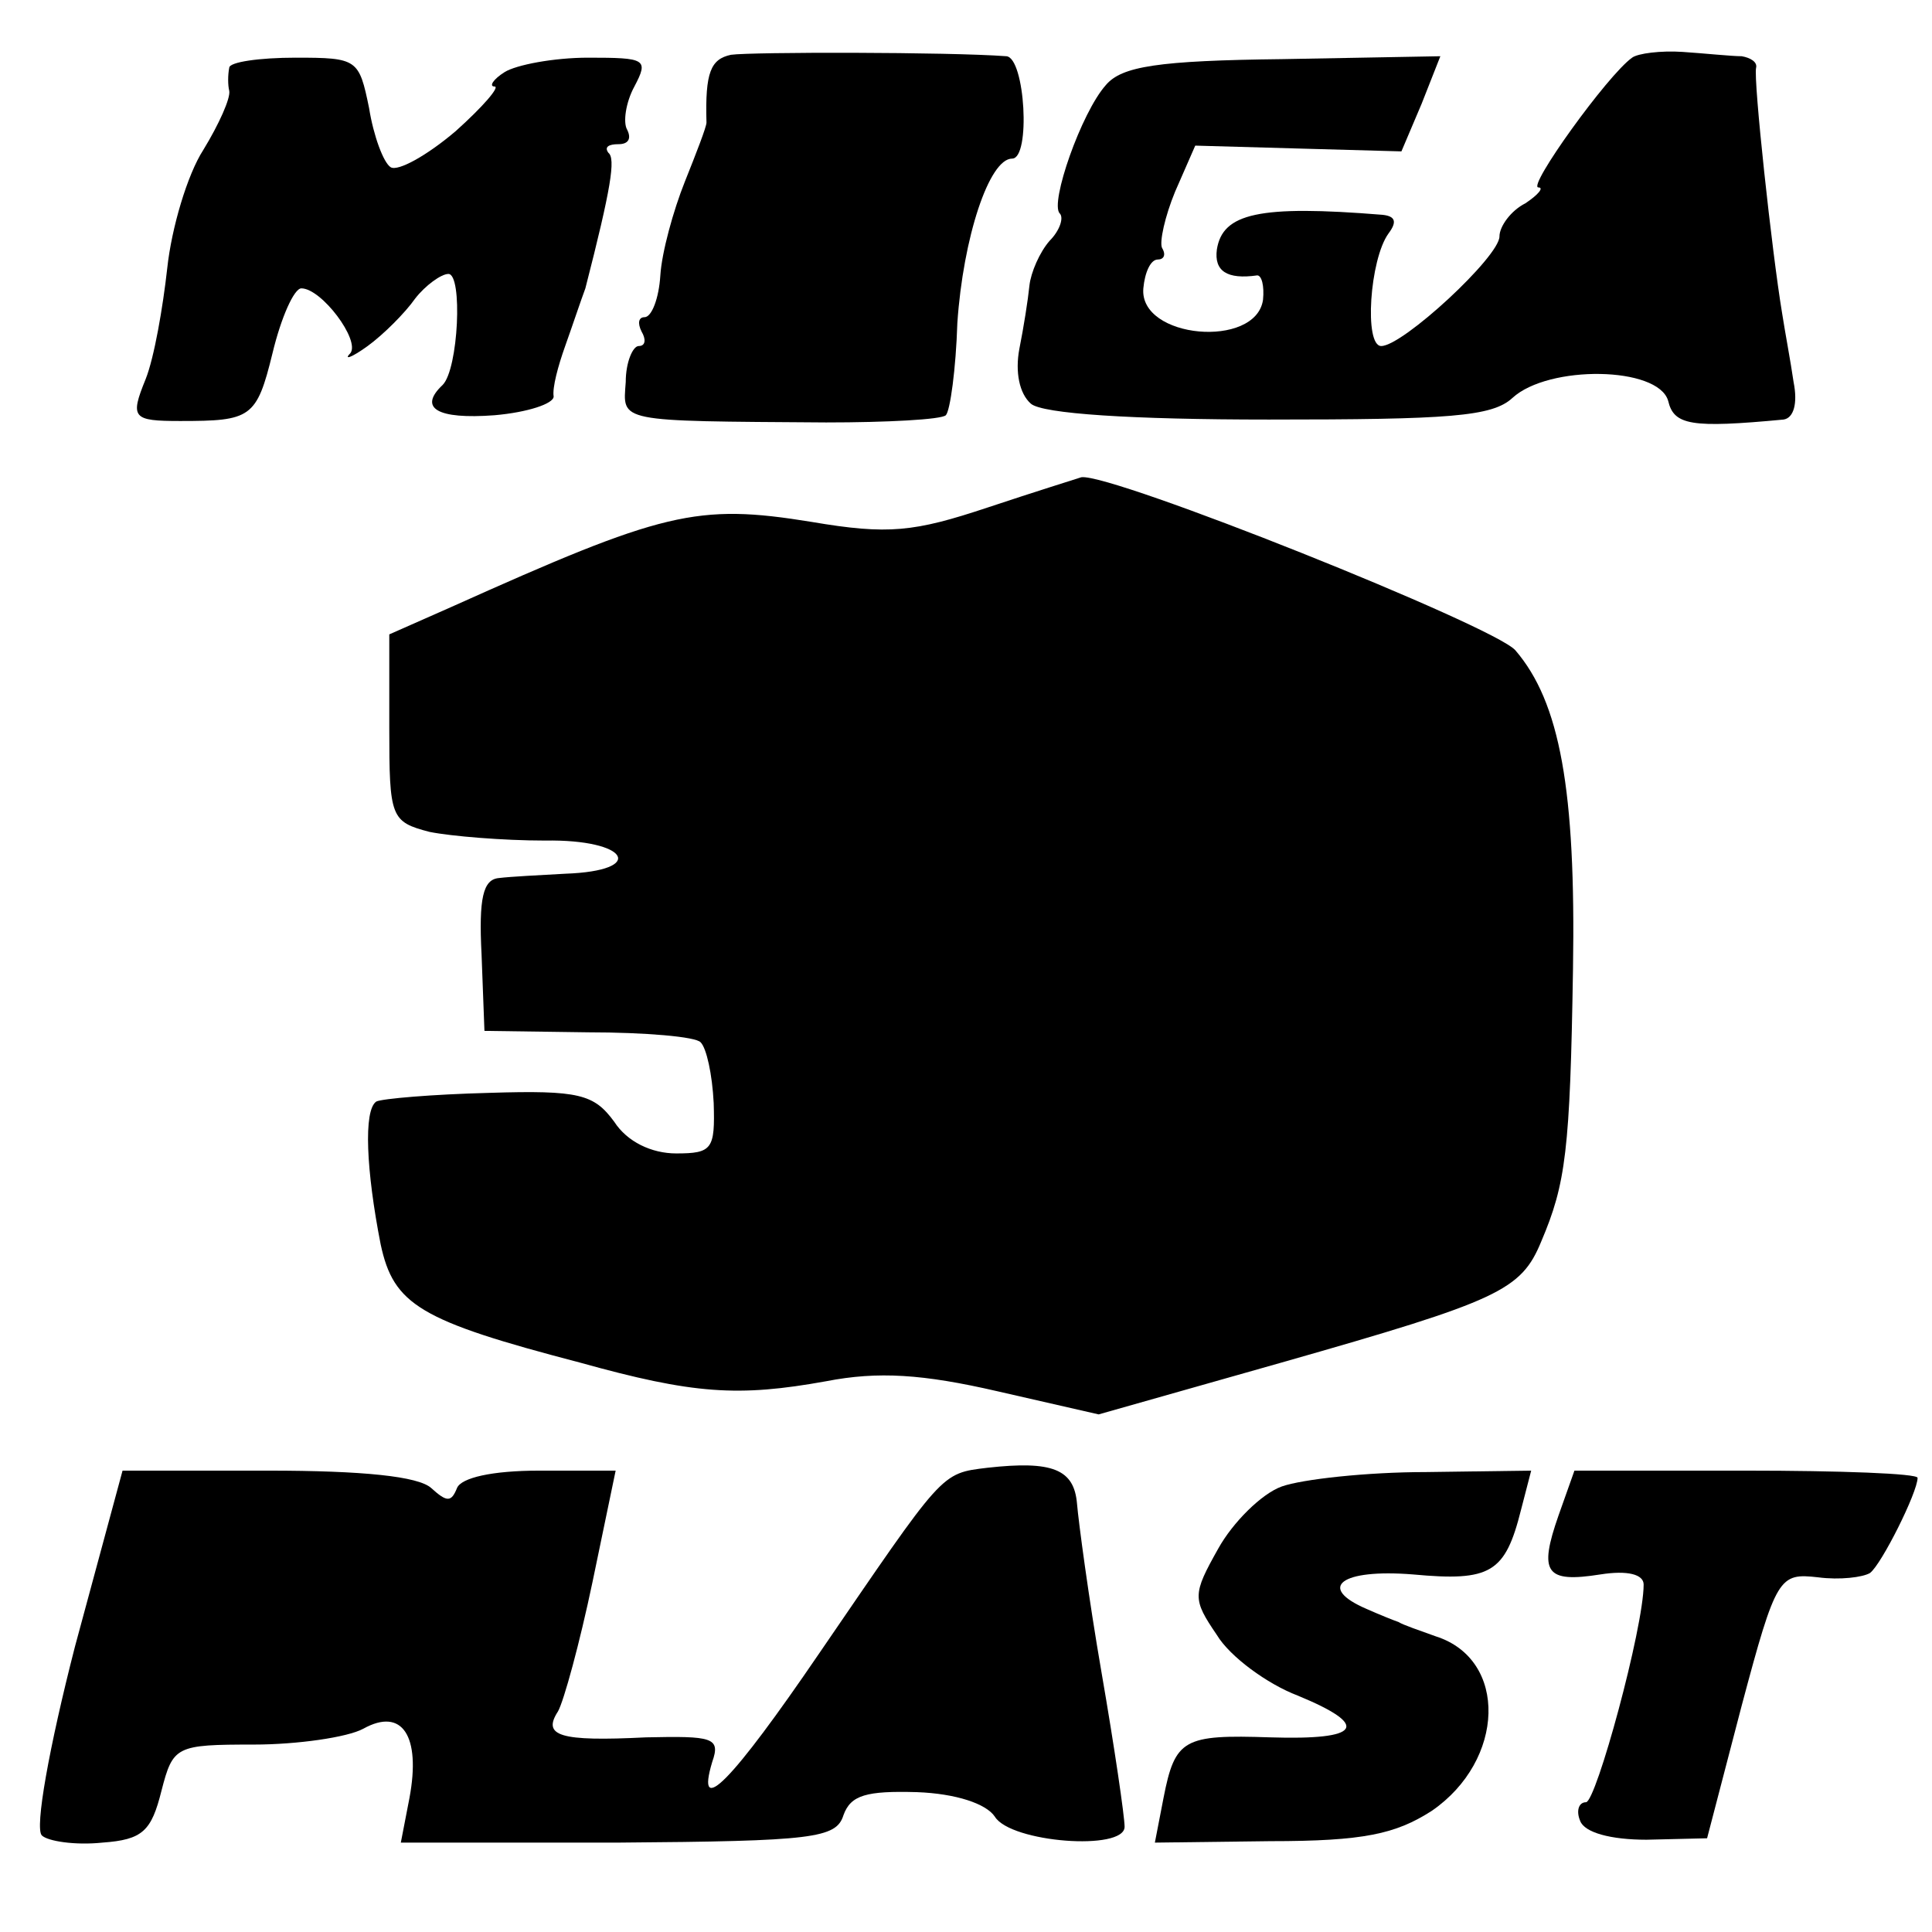
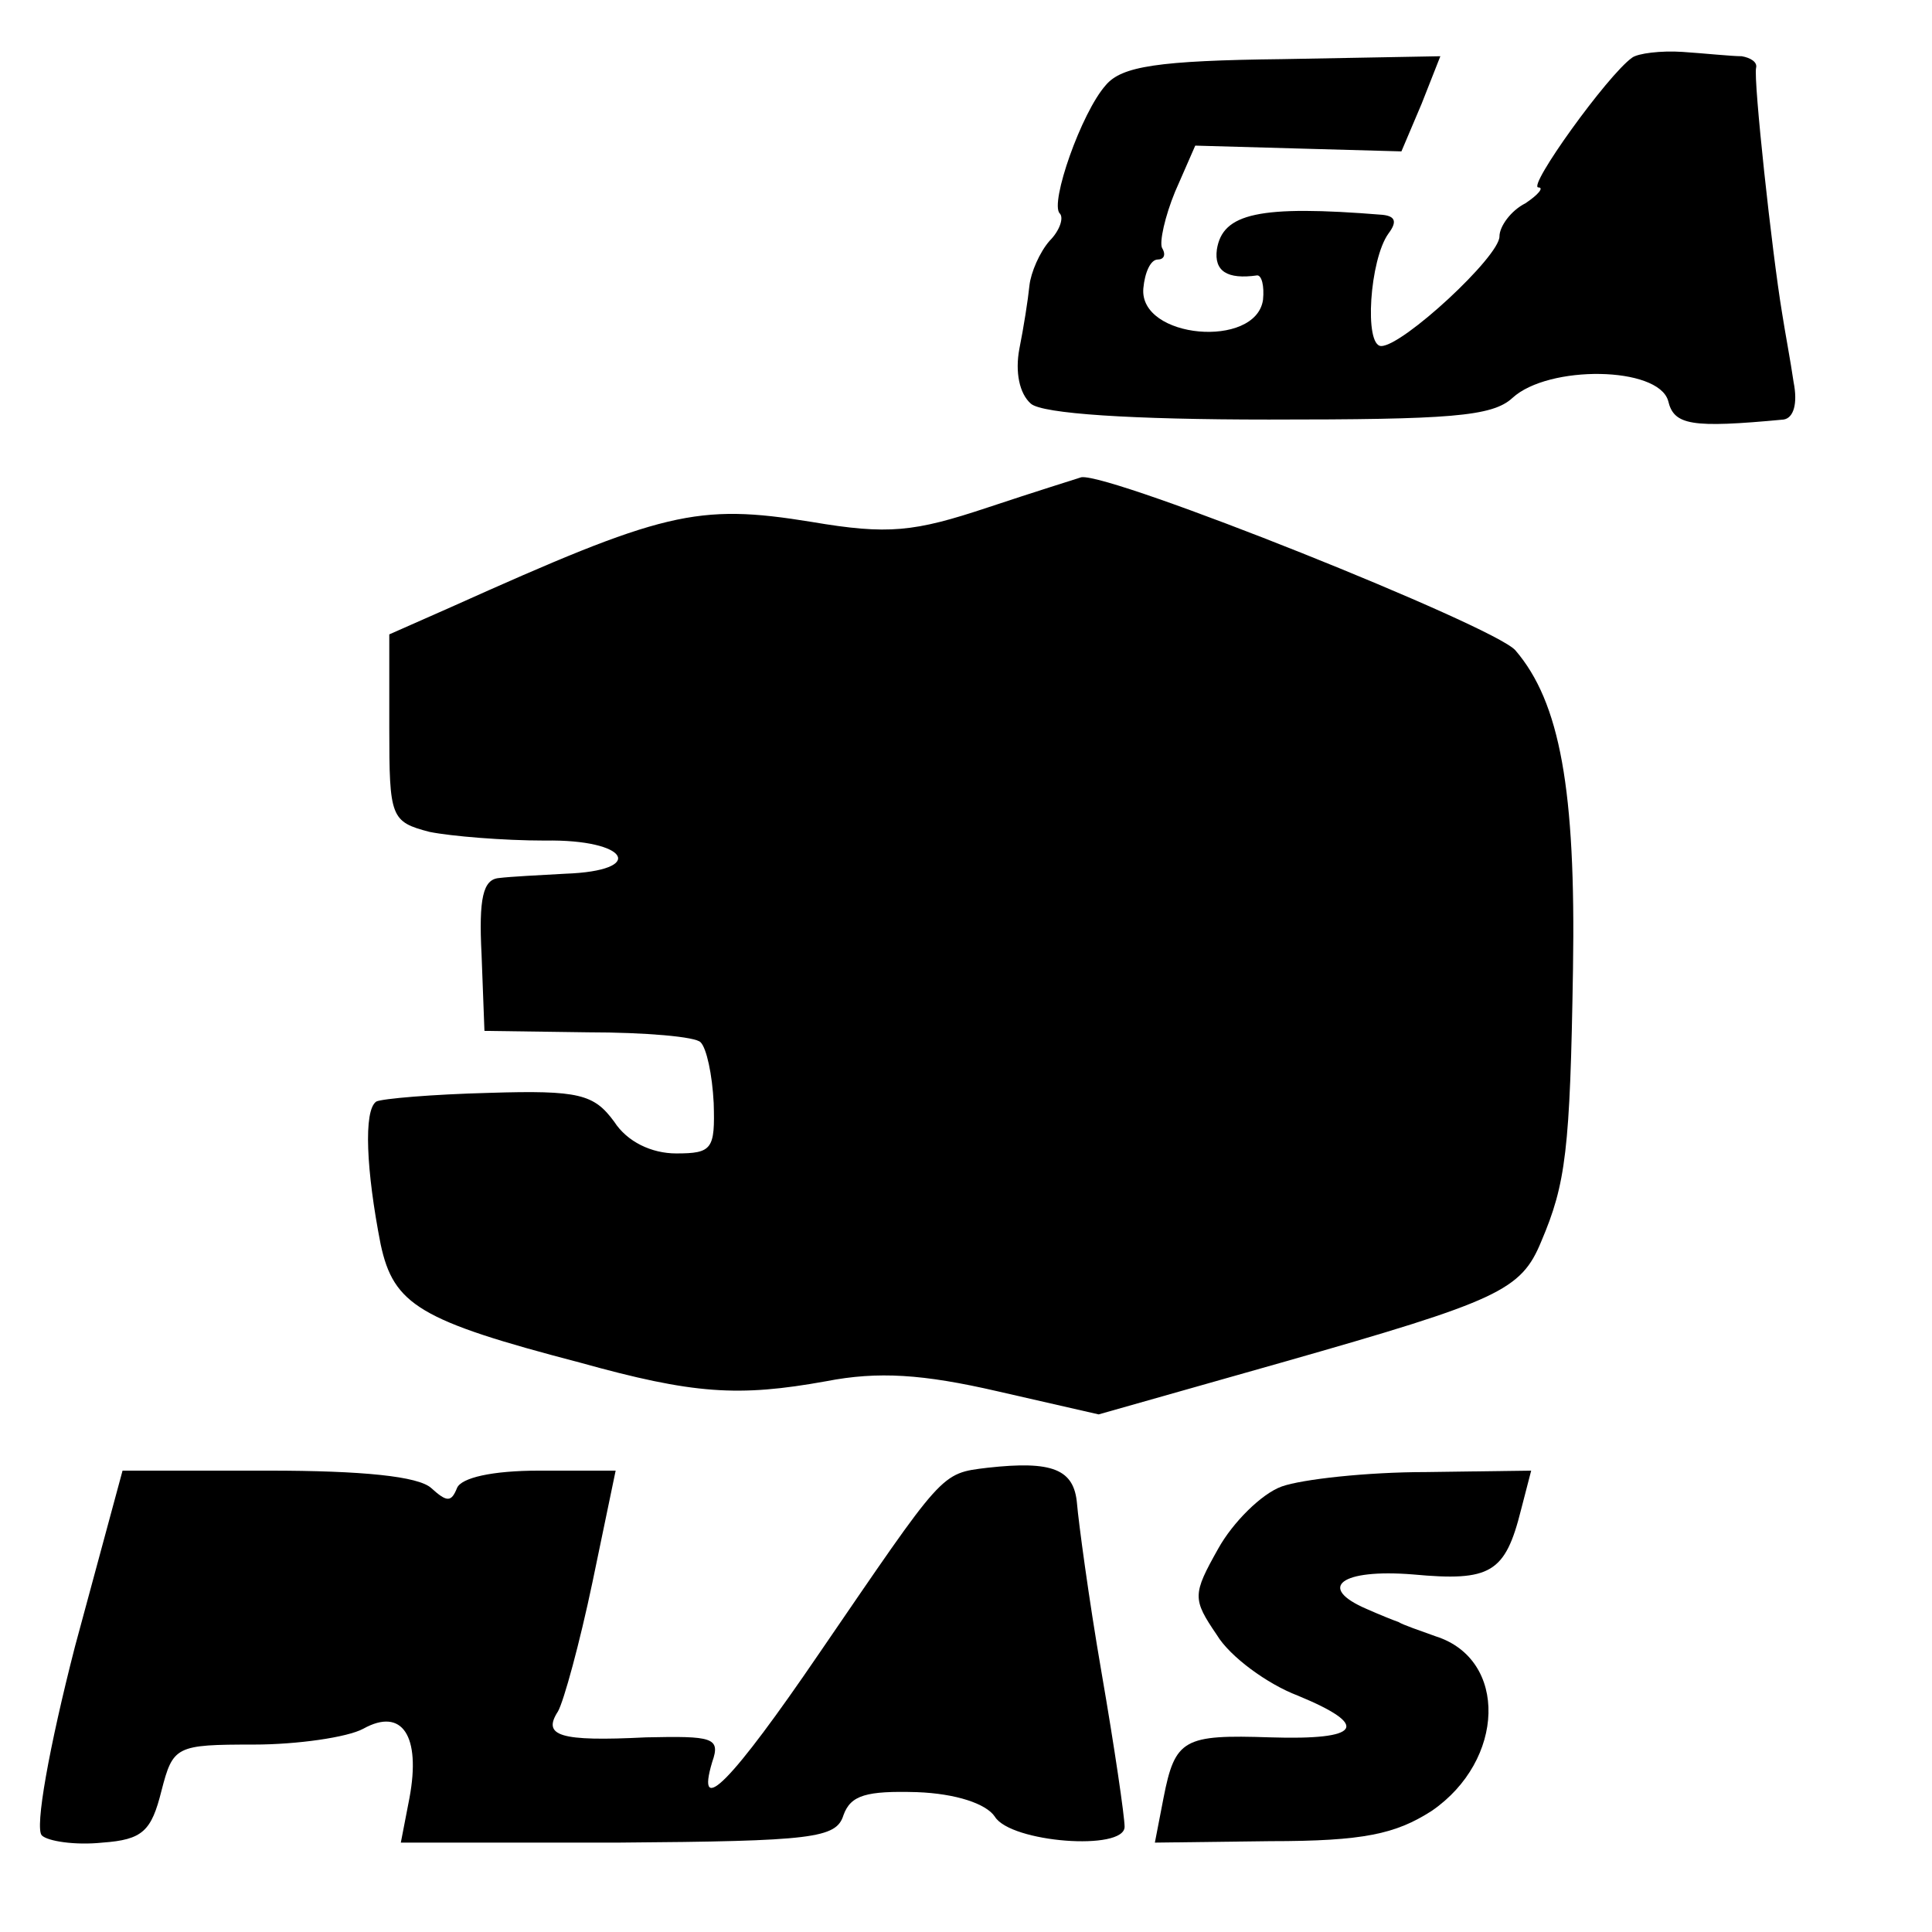
<svg xmlns="http://www.w3.org/2000/svg" version="1.0" width="134pt" height="134pt" viewBox="0 0 134 134" preserveAspectRatio="xMidYMid meet">
  <g transform="translate(0,134) scale(0.1,-0.1)" fill="#000000" stroke="none">
-     <path d="M507 1302 c-14 -3 -18 -12 -17 -47 0 -3 -7 -21 -15 -41 -8 -20 -16 -49 -17 -65 -1 -16 -6 -29 -11 -29 -4 0 -5 -4 -2 -10 3 -5 3 -10 -2 -10 -4 0 -9 -11 -9 -25 -2 -28 -7 -27 139 -28 42 0 80 2 83 5 3 3 7 32 8 64 4 59 22 114 38 114 13 0 9 70 -4 71 -40 3 -177 3 -191 1z" />
    <path d="M1132 1300 c-17 -12 -73 -90 -65 -90 4 0 0 -5 -9 -11 -10 -5 -18 -16 -18 -23 0 -14 -67 -76 -82 -76 -12 0 -8 60 5 78 6 8 5 12 -4 13 -86 7 -111 1 -115 -24 -2 -15 7 -21 28 -18 3 0 5 -7 4 -17 -5 -34 -86 -27 -83 8 1 11 5 20 10 20 4 0 6 3 3 8 -2 4 2 22 9 39 l14 32 71 -2 72 -2 14 33 13 33 -109 -2 c-87 -1 -112 -5 -123 -18 -17 -19 -39 -82 -32 -89 3 -3 0 -12 -7 -19 -7 -8 -13 -22 -14 -31 -1 -10 -4 -29 -7 -44 -3 -16 0 -31 8 -38 8 -7 70 -11 165 -11 125 0 155 2 169 15 25 23 101 22 108 -2 4 -17 16 -19 80 -13 7 1 10 11 7 26 -2 14 -6 35 -8 48 -7 42 -20 162 -18 170 1 4 -4 7 -10 8 -7 0 -26 2 -41 3 -15 1 -31 -1 -35 -4z" />
-     <path d="M159 1293 c-1 -5 -1 -12 0 -16 1 -5 -7 -23 -18 -41 -11 -17 -22 -54 -25 -82 -3 -27 -9 -62 -15 -77 -11 -27 -9 -29 24 -29 49 0 53 2 64 47 6 25 15 45 20 45 14 0 41 -36 34 -45 -5 -5 1 -3 12 5 11 8 26 23 33 33 7 9 18 17 23 17 10 0 7 -66 -4 -77 -17 -16 -4 -24 36 -21 23 2 41 8 41 13 -1 6 3 21 8 35 5 14 11 32 14 40 18 70 21 90 16 94 -3 4 0 6 7 6 7 0 9 4 6 10 -3 5 -1 19 5 30 10 19 8 20 -32 20 -24 0 -50 -5 -58 -10 -8 -5 -11 -10 -7 -10 4 0 -8 -14 -27 -31 -20 -17 -40 -28 -45 -25 -5 3 -12 22 -15 41 -7 34 -8 35 -51 35 -25 0 -46 -3 -46 -7z" />
    <path d="M685 988 c-51 -17 -69 -19 -122 -10 -80 13 -103 7 -250 -59 l-43 -19 0 -65 c0 -62 1 -65 28 -72 15 -3 51 -6 80 -6 58 1 71 -21 14 -23 -18 -1 -38 -2 -46 -3 -11 -1 -14 -14 -12 -53 l2 -53 72 -1 c39 0 75 -3 78 -7 4 -4 8 -22 9 -42 1 -32 -1 -35 -26 -35 -17 0 -34 8 -43 22 -14 19 -24 22 -87 20 -39 -1 -74 -4 -78 -6 -9 -6 -7 -48 3 -99 9 -42 27 -53 138 -82 79 -22 110 -24 171 -13 36 7 67 5 119 -7 l70 -16 127 36 c151 43 166 50 180 84 17 40 20 63 22 189 2 124 -9 185 -40 221 -15 17 -280 123 -301 120 -3 -1 -32 -10 -65 -21z" />
    <path d="M685 322 c-33 -4 -30 -2 -117 -129 -60 -88 -86 -115 -74 -75 6 17 0 18 -46 17 -60 -3 -72 1 -61 18 4 7 15 47 24 90 l16 77 -53 0 c-33 0 -54 -5 -57 -12 -4 -10 -7 -10 -18 0 -9 8 -47 12 -113 12 l-101 0 -33 -122 c-18 -70 -28 -126 -23 -131 4 -4 23 -7 42 -5 28 2 34 8 41 36 8 31 10 32 64 32 30 0 65 5 76 11 27 15 40 -5 32 -48 l-6 -31 151 0 c135 1 151 3 156 19 5 14 16 17 51 16 27 -1 48 -8 54 -17 11 -18 90 -24 90 -7 0 7 -7 55 -16 107 -9 52 -16 105 -17 117 -2 24 -17 30 -62 25z" />
    <path d="M889 309 c-14 -5 -34 -25 -44 -43 -18 -32 -18 -35 -1 -60 9 -15 35 -34 56 -42 51 -21 44 -31 -19 -29 -60 2 -66 -1 -74 -42 l-6 -31 80 1 c65 0 87 5 112 21 51 35 53 105 3 121 -11 4 -23 8 -26 10 -3 1 -13 5 -22 9 -35 15 -18 28 32 24 54 -5 64 1 75 45 l7 27 -73 -1 c-41 0 -86 -5 -100 -10z" />
-     <path d="M1081 289 c-14 -40 -9 -47 29 -41 19 3 30 0 30 -7 0 -30 -33 -151 -40 -151 -5 0 -7 -6 -4 -13 3 -8 21 -13 46 -13 l42 1 24 92 c24 90 26 92 53 89 15 -2 31 0 36 3 8 6 33 56 33 66 0 3 -54 5 -119 5 l-119 0 -11 -31z" />
  </g>
</svg>